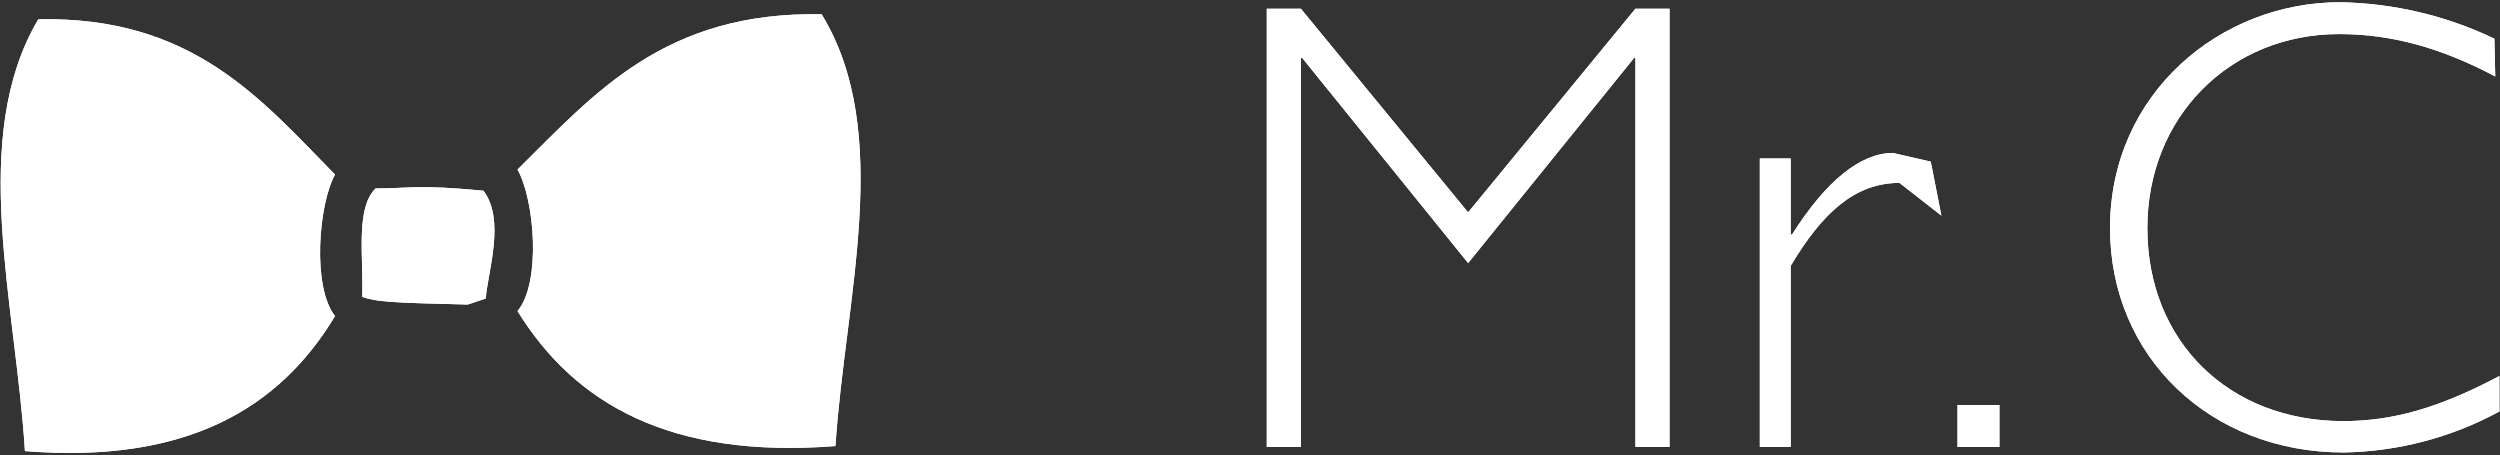
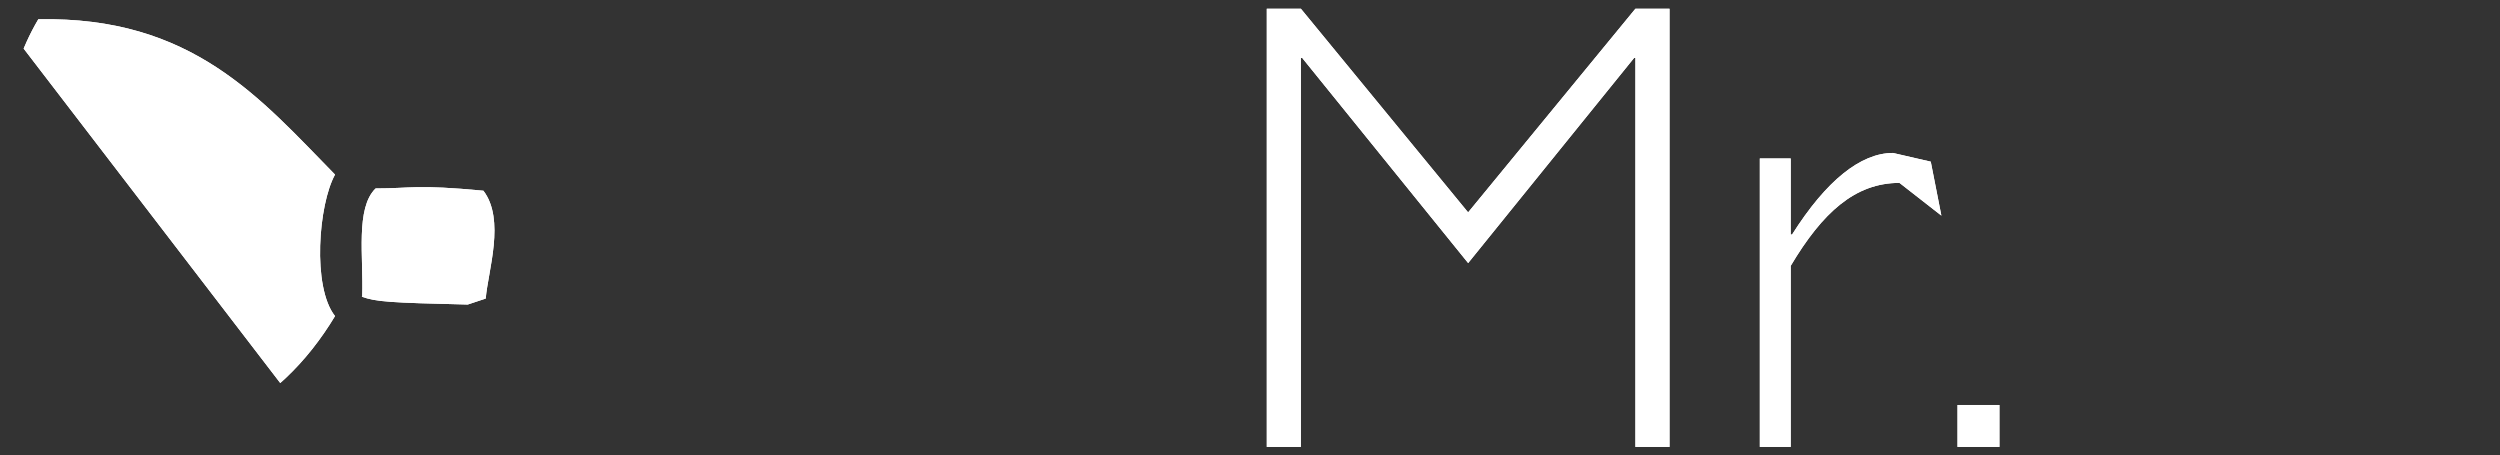
<svg xmlns="http://www.w3.org/2000/svg" width="287" height="52.282" viewBox="0 0 287 52.282">
  <rect x="0" y="0" width="287" height="52.282" fill="#333333" stroke="none" />
  <defs>
    <clipPath id="clip-path">
      <path id="Path_3" data-name="Path 3" d="M85.406,182.6h15.52v13.886H85.406Zm0,0" />
    </clipPath>
    <clipPath id="clip-path-2">
      <path id="Path_2" data-name="Path 2" d="M85.582,195.367c.16-4.5-.793-10.1,1.535-12.375,4.125,0,4.656-.476,12.379.262,2.539,3.332.527,9.207.266,12.379l-2.066.687c-9.043-.211-10.523-.316-12.164-.9" />
    </clipPath>
    <clipPath id="clip-path-3">
-       <path id="Path_6" data-name="Path 6" d="M44,163.4H82.547v50.239H44Zm0,0" />
+       <path id="Path_6" data-name="Path 6" d="M44,163.4H82.547v50.239Zm0,0" />
    </clipPath>
    <clipPath id="clip-path-4">
      <path id="Path_5" data-name="Path 5" d="M48.395,163.574c17.668-.367,25.5,9.1,34.066,17.828-1.9,3.438-2.645,12.911,0,16.243-6.4,10.632-17.086,16.98-35.6,15.5-1.059-17.036-6.5-35.973,1.535-49.571" />
    </clipPath>
    <clipPath id="clip-path-5">
-       <path id="Path_9" data-name="Path 9" d="M103.375,162.586h39.617v50.238H103.375Zm0,0" />
-     </clipPath>
+       </clipPath>
    <clipPath id="clip-path-6">
      <path id="Path_8" data-name="Path 8" d="M138.379,163c-18.094-.371-26.133,9.1-34.969,17.824,1.957,3.442,2.75,12.961,0,16.243,6.559,10.632,17.512,16.98,36.5,15.5,1.113-17.036,6.719-35.973-1.586-49.567" />
    </clipPath>
    <clipPath id="clip-path-7">
      <path id="Path_12" data-name="Path 12" d="M189.145,162.176h46.562v50.648H189.145Zm0,0" />
    </clipPath>
    <clipPath id="clip-path-8">
      <path id="Path_11" data-name="Path 11" d="M231.746,162.359h3.914v50.309h-3.914V168.02h-.16l-19.043,23.539L193.5,168.02h-.16v44.648h-3.914V162.359h3.914l19.2,23.383Zm0,0" />
    </clipPath>
    <clipPath id="clip-path-9">
      <path id="Path_15" data-name="Path 15" d="M246,178.516h21v34.308H246Zm0,0" />
    </clipPath>
    <clipPath id="clip-path-10">
      <path id="Path_14" data-name="Path 14" d="M266.871,186.113l-4.812-3.758c-5.079,0-8.836,3.387-12.485,9.524v20.789h-3.547V179.551h3.547v8.73h.156c3.915-6.191,7.883-9.363,11.586-9.363l4.336,1Zm0,0" />
    </clipPath>
    <clipPath id="clip-path-11">
      <path id="Path_17" data-name="Path 17" d="M268.723,207.852h4.812v4.816h-4.812Zm0,0" />
    </clipPath>
    <clipPath id="clip-path-12">
-       <path id="Path_20" data-name="Path 20" d="M286,161.359h45v52.282H286Zm0,0" />
-     </clipPath>
+       </clipPath>
    <clipPath id="clip-path-13">
      <path id="Path_19" data-name="Path 19" d="M330.457,170.137c-6.3-3.332-11.957-4.867-17.934-4.867-12.539,0-22.007,9.519-22.007,22.269,0,13.016,9.363,22.164,22.484,22.164,5.711,0,11.055-1.531,17.934-5.183v4.074a38.792,38.792,0,0,1-17.883,4.707c-15.34,0-26.821-11-26.821-25.762,0-15.445,12.645-25.922,26.4-25.922a42.823,42.823,0,0,1,17.723,4.18Zm0,0" />
    </clipPath>
  </defs>
  <g id="Mr._C_Logo" data-name="Mr. C Logo" transform="translate(-44 -161.359)">
    <g id="Group_2" data-name="Group 2" clip-path="url(#clip-path)">
      <g id="Group_1" data-name="Group 1" clip-path="url(#clip-path-2)">
        <path id="Path_1" data-name="Path 1" d="M17.605,135.223H357.414V239.777H17.605Zm0,0" fill="#fff" />
      </g>
    </g>
    <g id="Group_4" data-name="Group 4" clip-path="url(#clip-path-3)">
      <g id="Group_3" data-name="Group 3" clip-path="url(#clip-path-4)">
        <path id="Path_4" data-name="Path 4" d="M17.605,135.223H357.414V239.777H17.605Zm0,0" fill="#fff" />
      </g>
    </g>
    <g id="Group_6" data-name="Group 6" clip-path="url(#clip-path-5)">
      <g id="Group_5" data-name="Group 5" clip-path="url(#clip-path-6)">
        <path id="Path_7" data-name="Path 7" d="M17.605,135.223H357.414V239.777H17.605Zm0,0" fill="#fff" />
      </g>
    </g>
    <g id="Group_8" data-name="Group 8" clip-path="url(#clip-path-7)">
      <g id="Group_7" data-name="Group 7" clip-path="url(#clip-path-8)">
        <path id="Path_10" data-name="Path 10" d="M17.605,135.223H357.414V239.777H17.605Zm0,0" fill="#fff" />
      </g>
    </g>
    <g id="Group_10" data-name="Group 10" clip-path="url(#clip-path-9)">
      <g id="Group_9" data-name="Group 9" clip-path="url(#clip-path-10)">
        <path id="Path_13" data-name="Path 13" d="M17.605,135.223H357.414V239.777H17.605Zm0,0" fill="#fff" />
      </g>
    </g>
    <g id="Group_11" data-name="Group 11" clip-path="url(#clip-path-11)">
      <path id="Path_16" data-name="Path 16" d="M17.605,135.223H357.414V239.777H17.605Zm0,0" fill="#fff" />
    </g>
    <g id="Group_13" data-name="Group 13" clip-path="url(#clip-path-12)">
      <g id="Group_12" data-name="Group 12" clip-path="url(#clip-path-13)">
        <path id="Path_18" data-name="Path 18" d="M17.605,135.223H357.414V239.777H17.605Zm0,0" fill="#fff" />
      </g>
    </g>
    <g id="Group_15" data-name="Group 15" clip-path="url(#clip-path)">
      <g id="Group_14" data-name="Group 14" clip-path="url(#clip-path-2)">
        <path id="Path_21" data-name="Path 21" d="M17.605,135.223H357.414V239.777H17.605Zm0,0" fill="#fff" />
      </g>
    </g>
    <g id="Group_17" data-name="Group 17" clip-path="url(#clip-path-3)">
      <g id="Group_16" data-name="Group 16" clip-path="url(#clip-path-4)">
        <path id="Path_24" data-name="Path 24" d="M17.605,135.223H357.414V239.777H17.605Zm0,0" fill="#fff" />
      </g>
    </g>
    <g id="Group_19" data-name="Group 19" clip-path="url(#clip-path-5)">
      <g id="Group_18" data-name="Group 18" clip-path="url(#clip-path-6)">
        <path id="Path_27" data-name="Path 27" d="M17.605,135.223H357.414V239.777H17.605Zm0,0" fill="#fff" />
      </g>
    </g>
    <g id="Group_21" data-name="Group 21" clip-path="url(#clip-path-7)">
      <g id="Group_20" data-name="Group 20" clip-path="url(#clip-path-8)">
        <path id="Path_30" data-name="Path 30" d="M17.605,135.223H357.414V239.777H17.605Zm0,0" fill="#fff" />
      </g>
    </g>
    <g id="Group_23" data-name="Group 23" clip-path="url(#clip-path-9)">
      <g id="Group_22" data-name="Group 22" clip-path="url(#clip-path-10)">
        <path id="Path_33" data-name="Path 33" d="M17.605,135.223H357.414V239.777H17.605Zm0,0" fill="#fff" />
      </g>
    </g>
    <g id="Group_24" data-name="Group 24" clip-path="url(#clip-path-11)">
      <path id="Path_36" data-name="Path 36" d="M17.605,135.223H357.414V239.777H17.605Zm0,0" fill="#fff" />
    </g>
    <g id="Group_26" data-name="Group 26" clip-path="url(#clip-path-12)">
      <g id="Group_25" data-name="Group 25" clip-path="url(#clip-path-13)">
        <path id="Path_38" data-name="Path 38" d="M17.605,135.223H357.414V239.777H17.605Zm0,0" fill="#fff" />
      </g>
    </g>
  </g>
</svg>